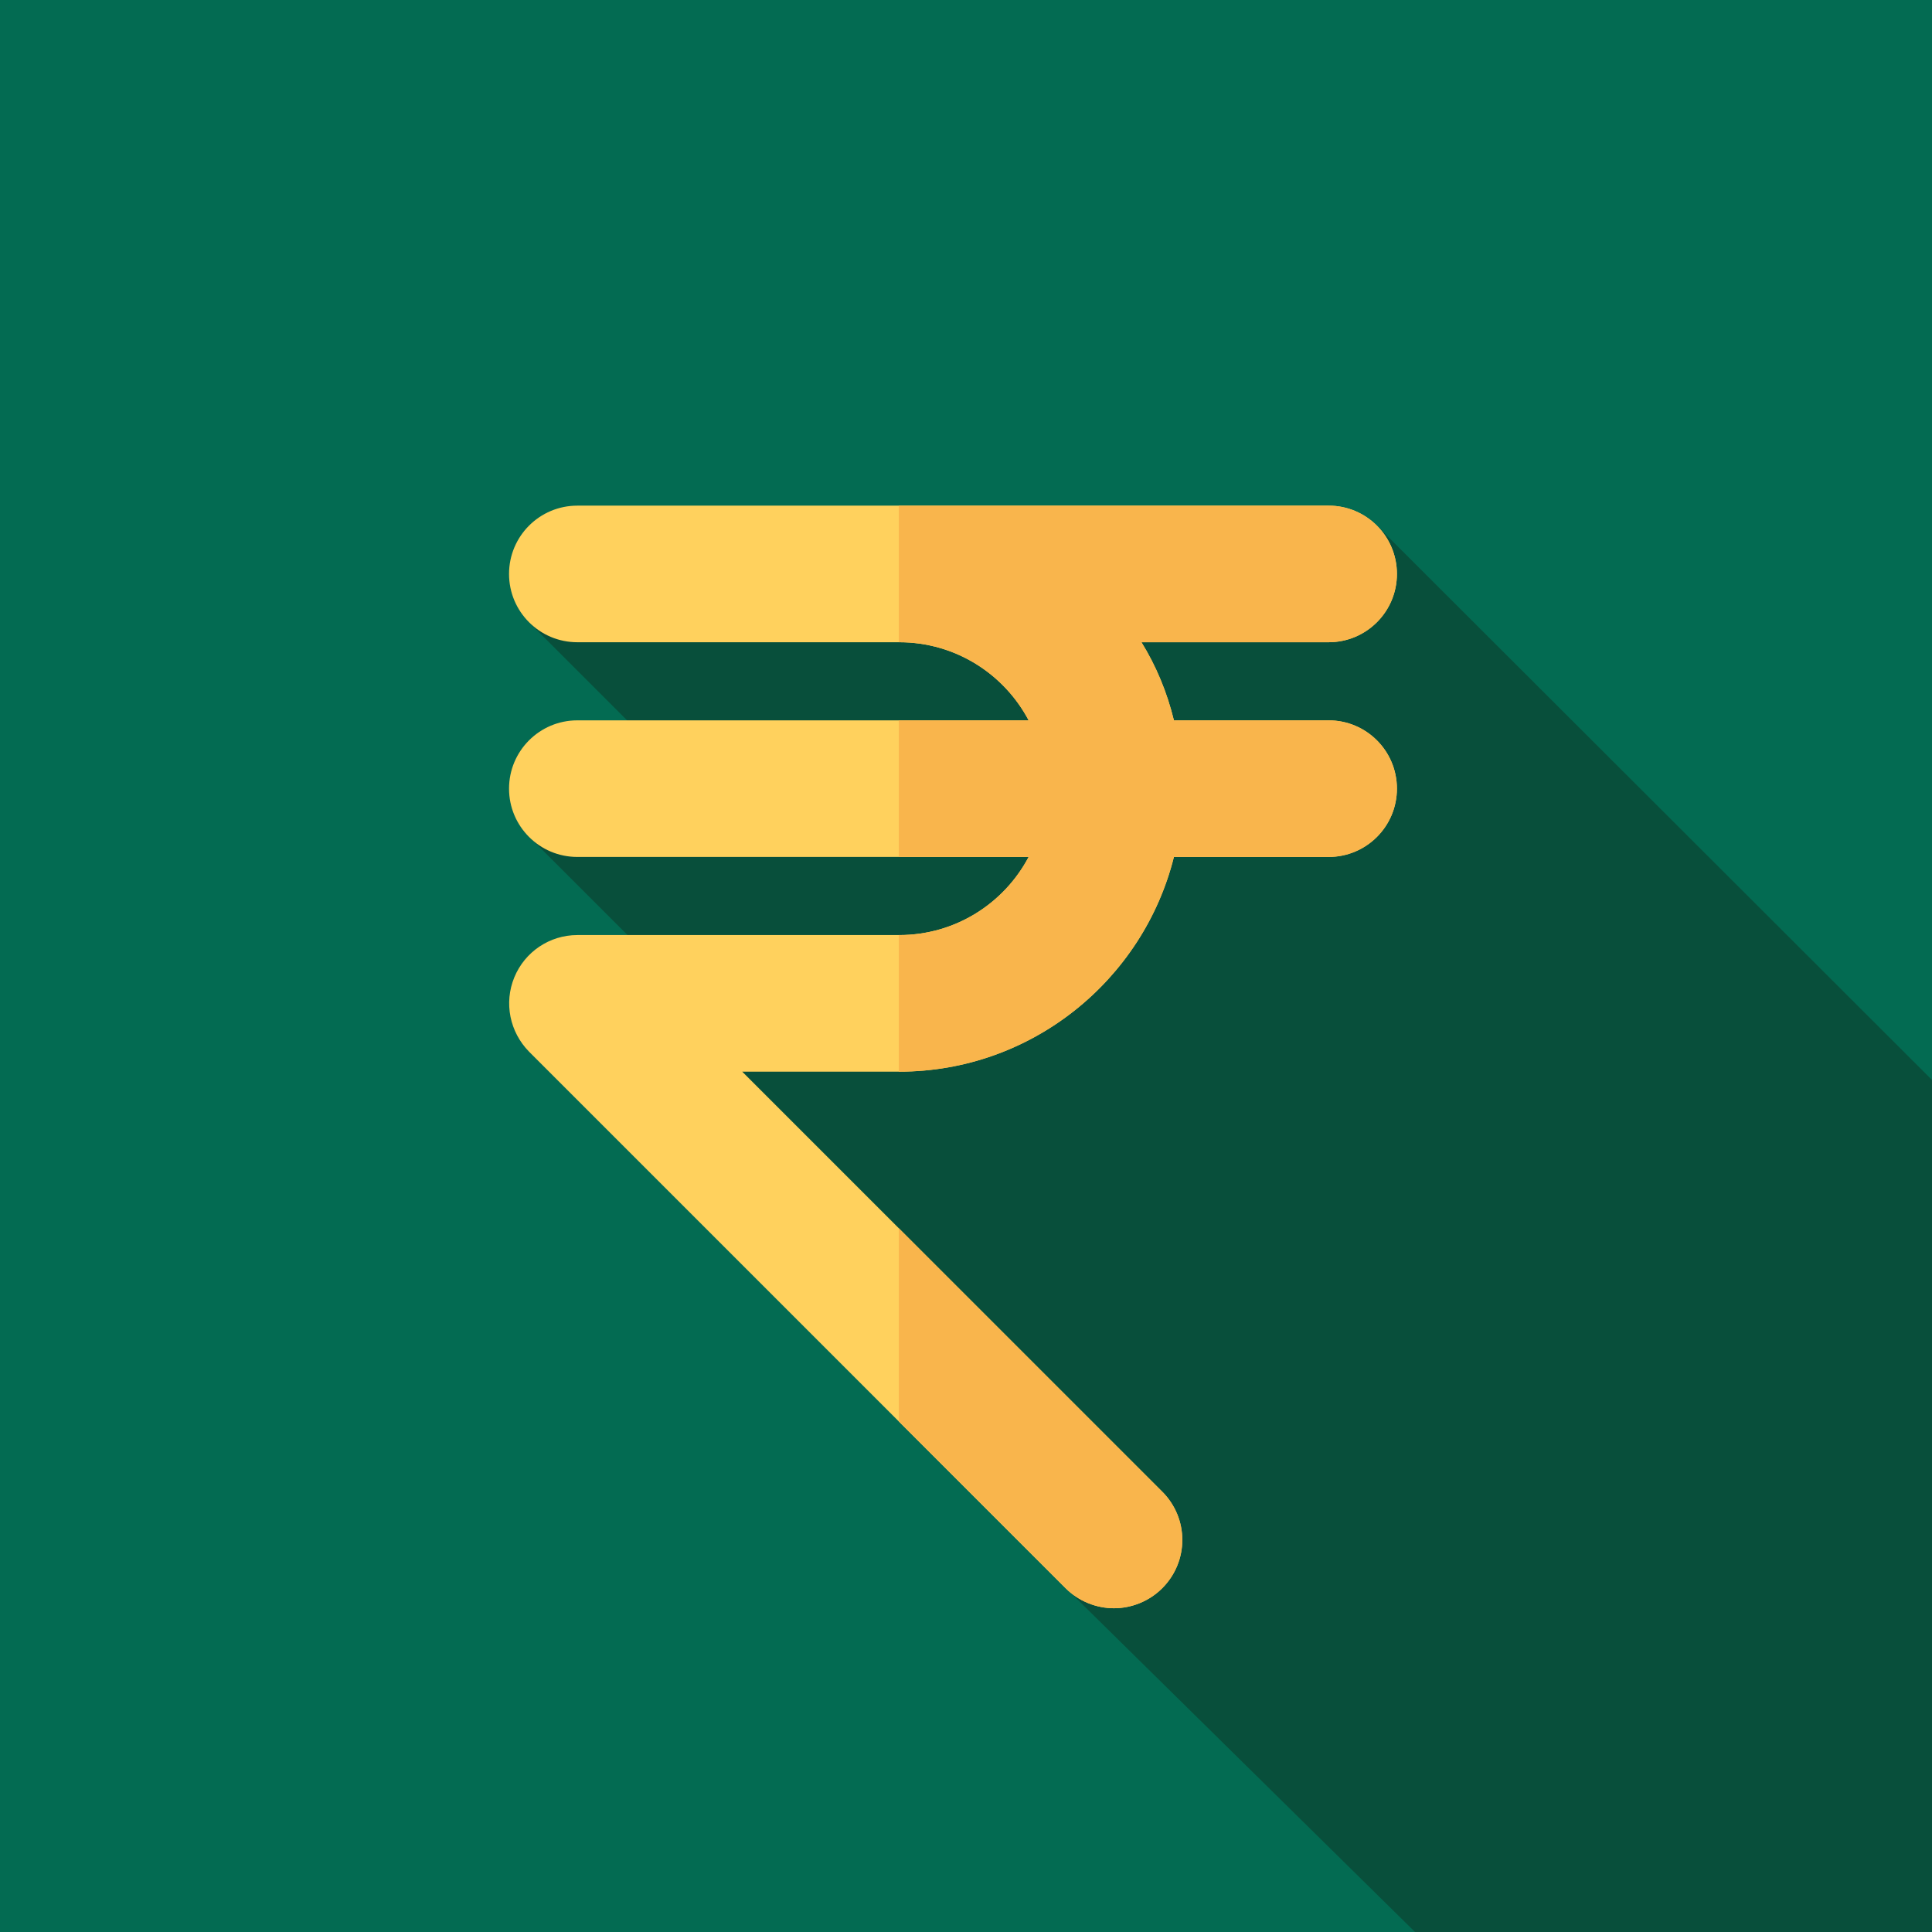
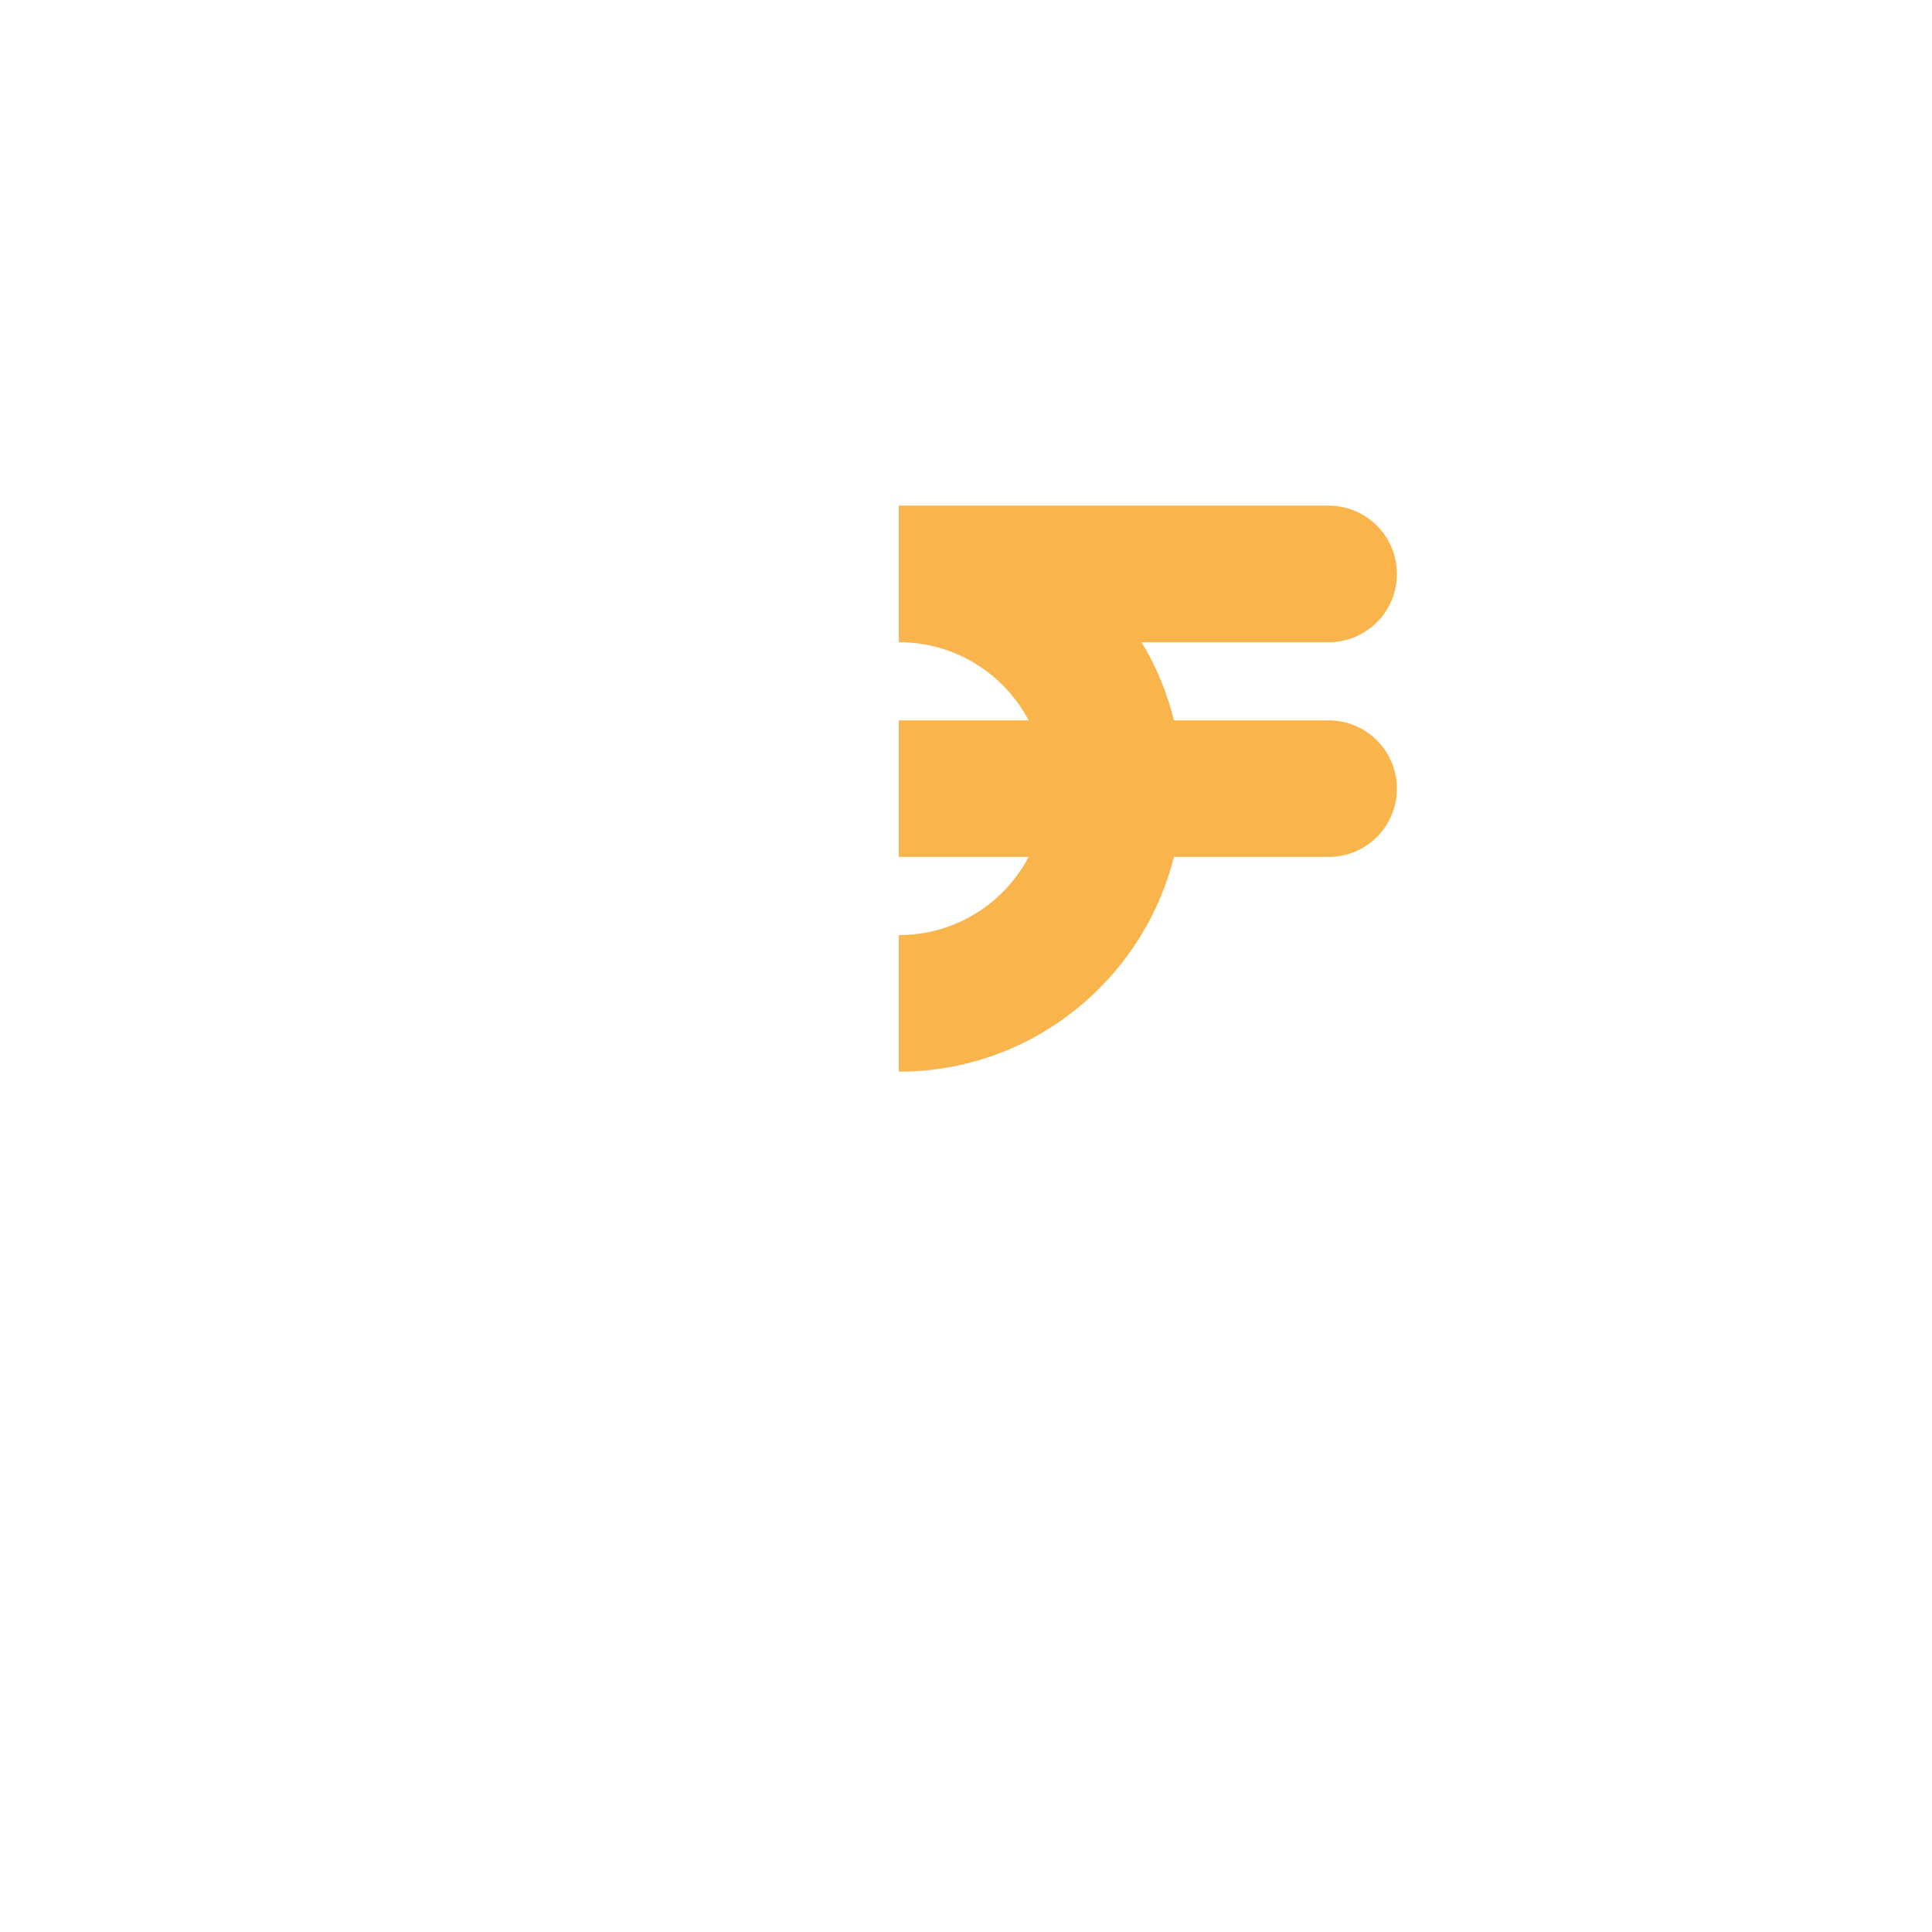
<svg xmlns="http://www.w3.org/2000/svg" version="1.1" id="Layer_1" x="0px" y="0px" viewBox="0 0 512 512" style="enable-background:new 0 0 512 512;">
  <style type="text/css">
	.st0{fill:#036B52;}
	.st1{fill:#084F3B;}
	.st2{fill:#FFD15D;}
	.st3{fill:#F9B54C;}
</style>
-   <rect class="st0" width="512" height="512" />
-   <path class="st1" d="M512,286.2L365,139.4L256.7,161l-115.9,4.5l35.3,35.3l-37.4,19.4l55.2,55.2l-12.4,12.4l93.1,125.3L375,512  c65.8,0,103.9,0,137,0C512,467.2,512,378.9,512,286.2z" />
-   <path class="st2" d="M352.1,190.9h-41c-1.8-7.4-4.7-14.4-8.6-20.7h49.6c10,0,18.1-8.1,18.1-18.1s-8.1-18.1-18.1-18.1H153  c-10,0-18.1,8.1-18.1,18.1s8.1,18.1,18.1,18.1h85.3c14.9,0,27.8,8.4,34.3,20.7H153c-10,0-18.1,8.1-18.1,18.1s8.1,18.1,18.1,18.1  h119.6c-6.5,12.3-19.4,20.7-34.3,20.7H153c-7.3,0-13.9,4.4-16.7,11.2c-2.8,6.8-1.2,14.5,3.9,19.7l142.2,142.2  c3.5,3.5,8.2,5.3,12.8,5.3c4.6,0,9.3-1.8,12.8-5.3c7.1-7.1,7.1-18.5,0-25.6L196.7,284h41.6c35.1,0,64.7-24.3,72.8-56.9h41  c10,0,18.1-8.1,18.1-18.1C370.2,199,362.1,190.9,352.1,190.9z" />
  <g>
-     <path class="st3" d="M282.4,420.9c3.5,3.5,8.2,5.3,12.8,5.3c4.6,0,9.3-1.8,12.8-5.3c7.1-7.1,7.1-18.5,0-25.6l-69.8-69.8v51.2   L282.4,420.9z" />
    <path class="st3" d="M352.1,190.9h-41c-1.8-7.4-4.7-14.4-8.6-20.7h49.6c10,0,18.1-8.1,18.1-18.1s-8.1-18.1-18.1-18.1H238.2v36.2   h0.1c14.9,0,27.8,8.4,34.3,20.7h-34.4v36.2h34.4c-6.5,12.3-19.4,20.7-34.3,20.7h-0.1V284h0.1c35.1,0,64.6-24.3,72.8-56.9h41   c10,0,18.1-8.1,18.1-18.1C370.2,199,362.1,190.9,352.1,190.9z" />
  </g>
</svg>